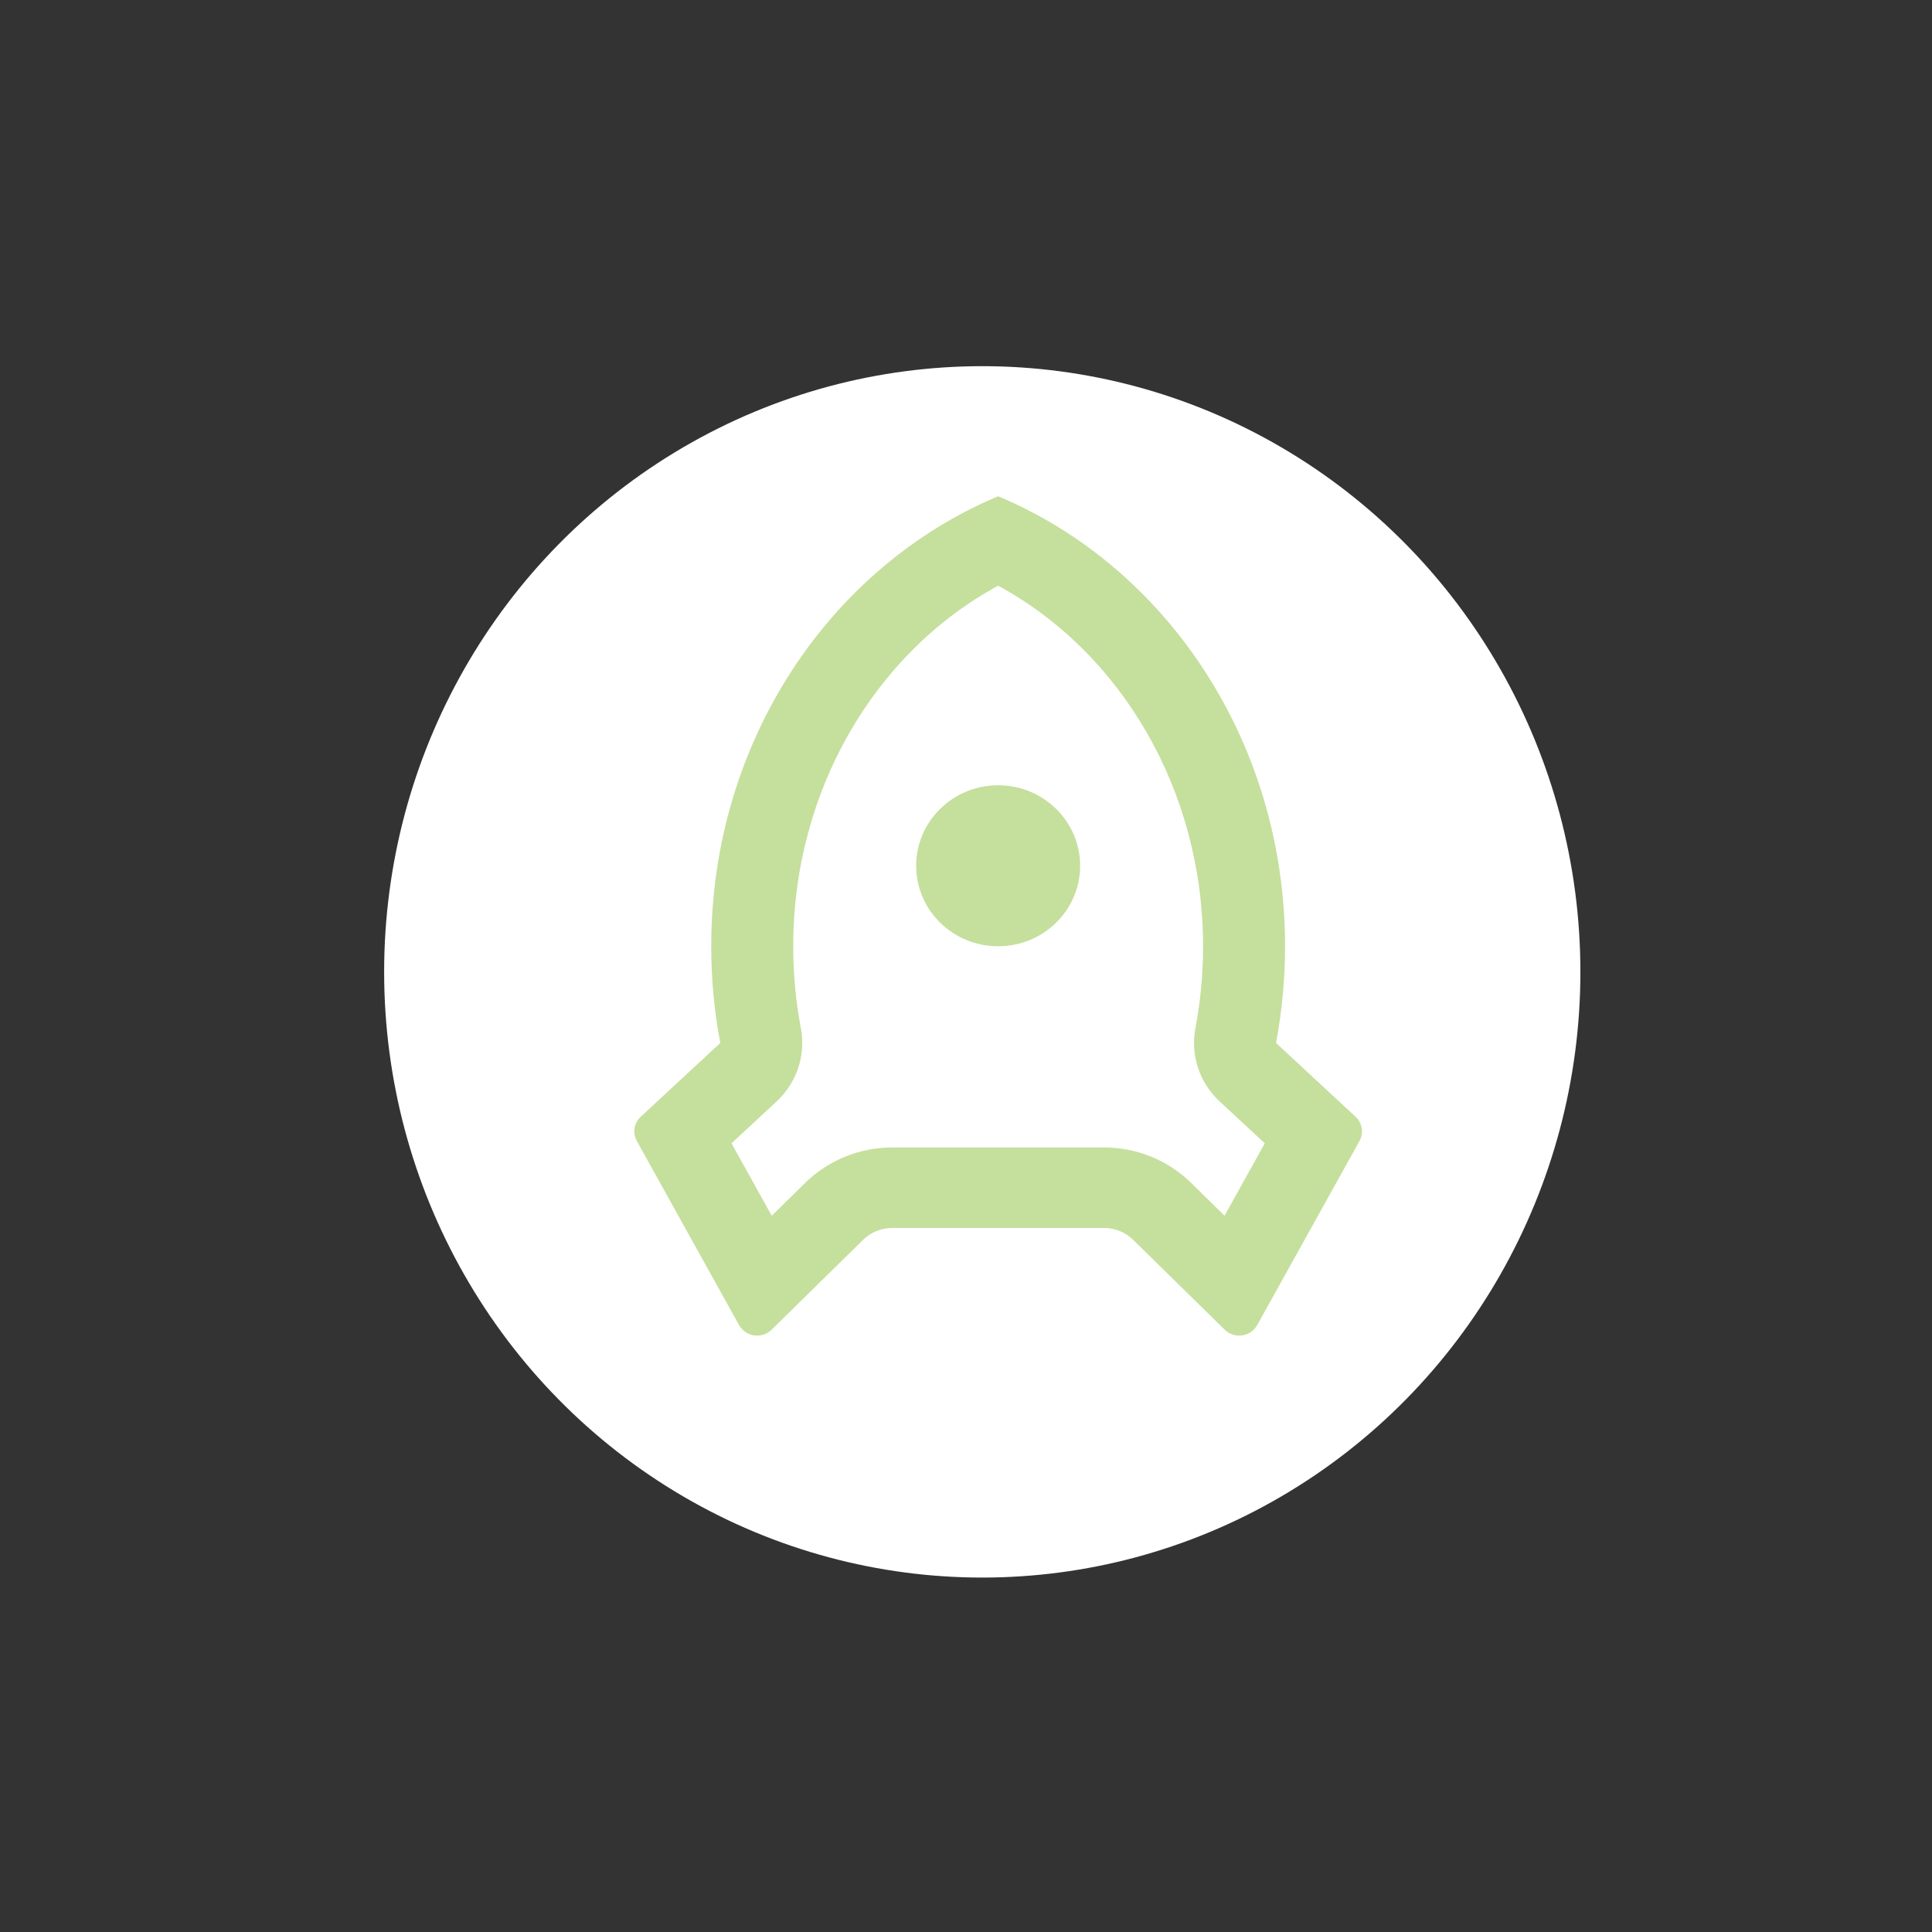
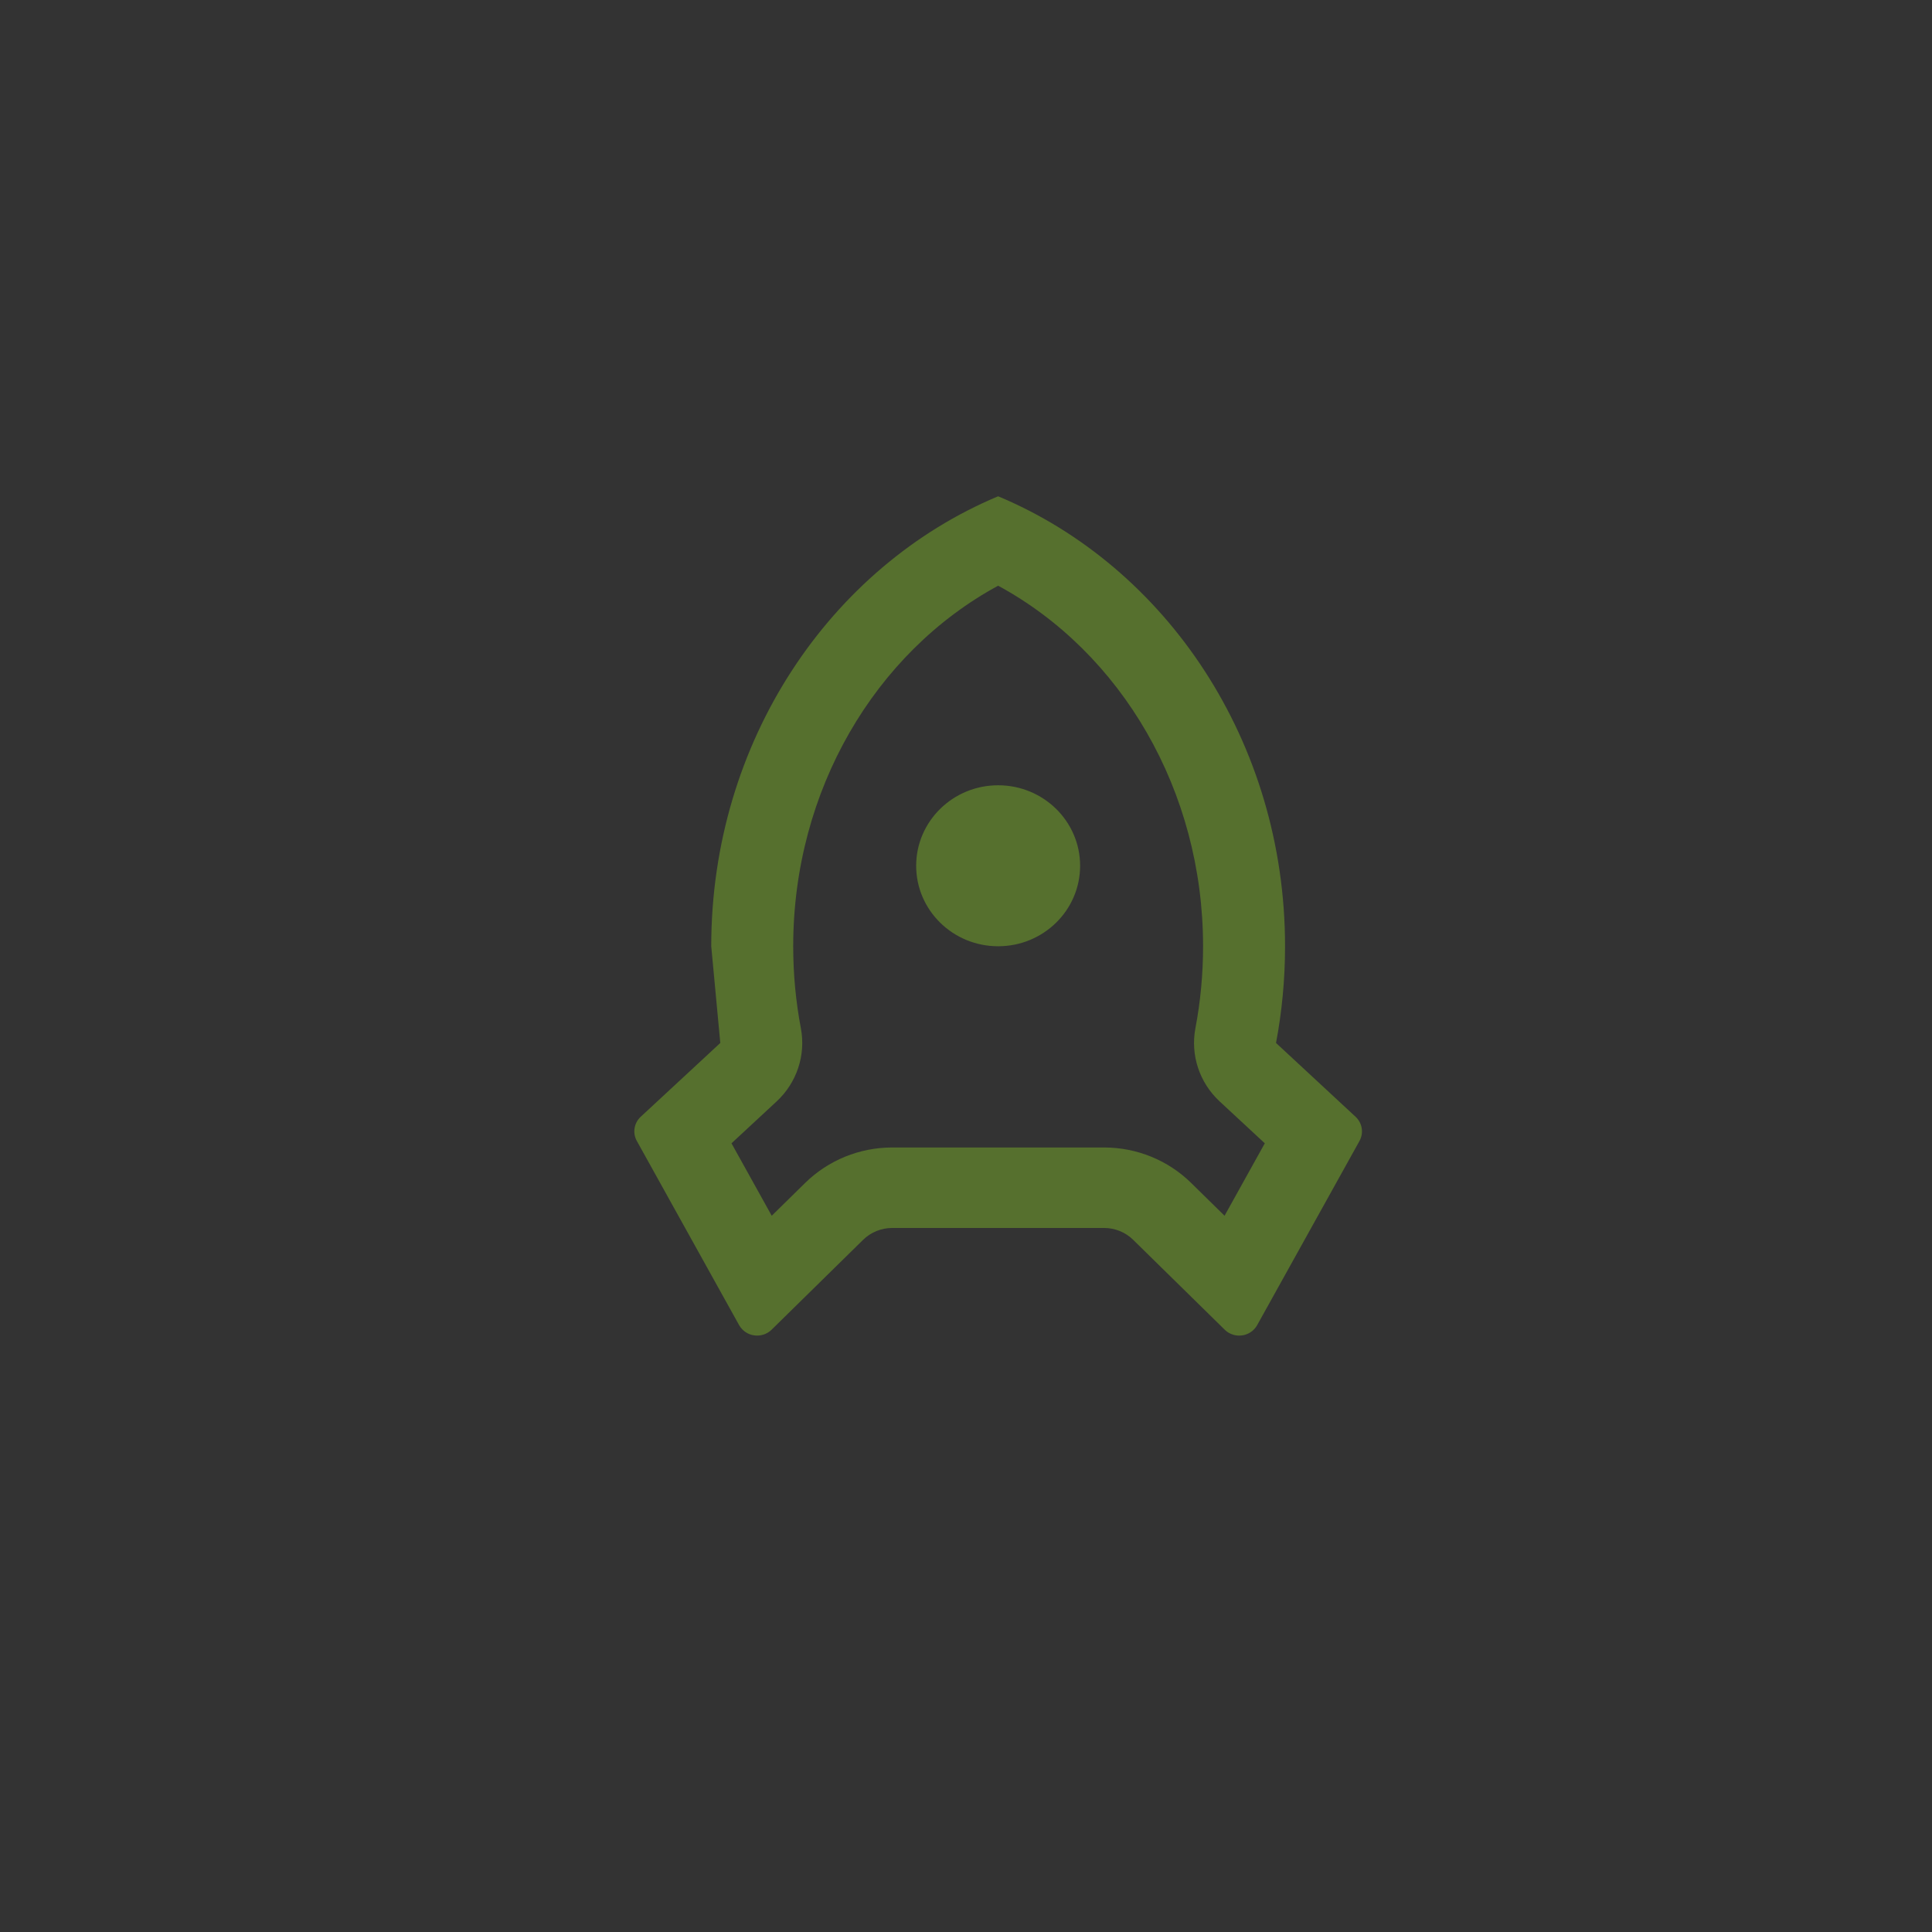
<svg xmlns="http://www.w3.org/2000/svg" viewBox="0 0 500 500">
  <rect x="0" y="0" width="500" height="500" fill="#333333" stroke="none" />
-   <ellipse style="fill: rgb(255, 255, 255); stroke: rgba(0, 0, 0, 0);" cx="254.21" cy="251.519" rx="154.795" ry="156.754" transform="matrix(1, 0, 0, 1, -1.4210854715202004e-14, -7.105427357601002e-15)" />
  <g id="SVGRepo_bgCarrier" stroke-width="0" transform="matrix(1, 0, 0, 1, 176.116, 100.111)" />
  <g id="SVGRepo_tracerCarrier" stroke-linecap="round" stroke-linejoin="round" transform="matrix(1, 0, 0, 1, 176.116, 100.111)" />
-   <path d="M 184.068 244.891 C 184.068 191.897 214.859 146.612 258.317 128.439 C 301.788 146.612 332.57 191.897 332.57 244.891 C 332.57 253.462 331.766 261.837 330.235 269.919 L 350.814 289.012 C 352.566 290.634 352.978 293.208 351.832 295.29 L 325.356 342.941 C 323.956 345.462 320.732 346.4 318.164 345.013 C 317.719 344.784 317.306 344.482 316.957 344.126 L 293.249 320.851 C 291.265 318.902 288.56 317.798 285.749 317.798 L 230.887 317.798 C 228.077 317.798 225.381 318.902 223.386 320.851 L 199.691 344.126 C 197.622 346.158 194.26 346.158 192.191 344.126 C 191.83 343.773 191.522 343.379 191.28 342.941 L 164.815 295.29 C 163.657 293.208 164.072 290.634 165.82 289.012 L 186.411 269.919 C 184.871 261.837 184.068 253.462 184.068 244.891 Z M 199.723 314.633 L 208.388 306.124 C 214.36 300.269 222.454 296.967 230.887 296.967 L 285.749 296.967 C 294.192 296.967 302.284 300.269 308.248 306.124 L 316.914 314.633 L 327.329 295.886 L 315.661 285.062 C 310.421 280.209 308.054 273.066 309.371 266.105 C 310.687 259.192 311.354 252.099 311.354 244.891 C 311.354 204.595 290.192 168.862 258.317 151.581 C 226.444 168.862 205.282 204.595 205.282 244.891 C 205.282 252.099 205.949 259.192 207.265 266.105 C 208.58 273.066 206.215 280.209 200.975 285.062 L 189.307 295.886 L 199.723 314.633 Z M 258.317 244.891 C 246.608 244.891 237.104 235.569 237.104 224.06 C 237.104 212.563 246.608 203.229 258.317 203.229 C 270.041 203.229 279.532 212.563 279.532 224.06 C 279.532 235.569 270.041 244.891 258.317 244.891 Z" style="stroke-width: 4px; fill: rgba(128, 186, 41, 0.455);" transform="matrix(1, 0, 0, 1, -1.4210854715202004e-14, -7.105427357601002e-15)" />
+   <path d="M 184.068 244.891 C 184.068 191.897 214.859 146.612 258.317 128.439 C 301.788 146.612 332.57 191.897 332.57 244.891 C 332.57 253.462 331.766 261.837 330.235 269.919 L 350.814 289.012 C 352.566 290.634 352.978 293.208 351.832 295.29 L 325.356 342.941 C 323.956 345.462 320.732 346.4 318.164 345.013 C 317.719 344.784 317.306 344.482 316.957 344.126 L 293.249 320.851 C 291.265 318.902 288.56 317.798 285.749 317.798 L 230.887 317.798 C 228.077 317.798 225.381 318.902 223.386 320.851 L 199.691 344.126 C 197.622 346.158 194.26 346.158 192.191 344.126 C 191.83 343.773 191.522 343.379 191.28 342.941 L 164.815 295.29 C 163.657 293.208 164.072 290.634 165.82 289.012 L 186.411 269.919 Z M 199.723 314.633 L 208.388 306.124 C 214.36 300.269 222.454 296.967 230.887 296.967 L 285.749 296.967 C 294.192 296.967 302.284 300.269 308.248 306.124 L 316.914 314.633 L 327.329 295.886 L 315.661 285.062 C 310.421 280.209 308.054 273.066 309.371 266.105 C 310.687 259.192 311.354 252.099 311.354 244.891 C 311.354 204.595 290.192 168.862 258.317 151.581 C 226.444 168.862 205.282 204.595 205.282 244.891 C 205.282 252.099 205.949 259.192 207.265 266.105 C 208.58 273.066 206.215 280.209 200.975 285.062 L 189.307 295.886 L 199.723 314.633 Z M 258.317 244.891 C 246.608 244.891 237.104 235.569 237.104 224.06 C 237.104 212.563 246.608 203.229 258.317 203.229 C 270.041 203.229 279.532 212.563 279.532 224.06 C 279.532 235.569 270.041 244.891 258.317 244.891 Z" style="stroke-width: 4px; fill: rgba(128, 186, 41, 0.455);" transform="matrix(1, 0, 0, 1, -1.4210854715202004e-14, -7.105427357601002e-15)" />
</svg>